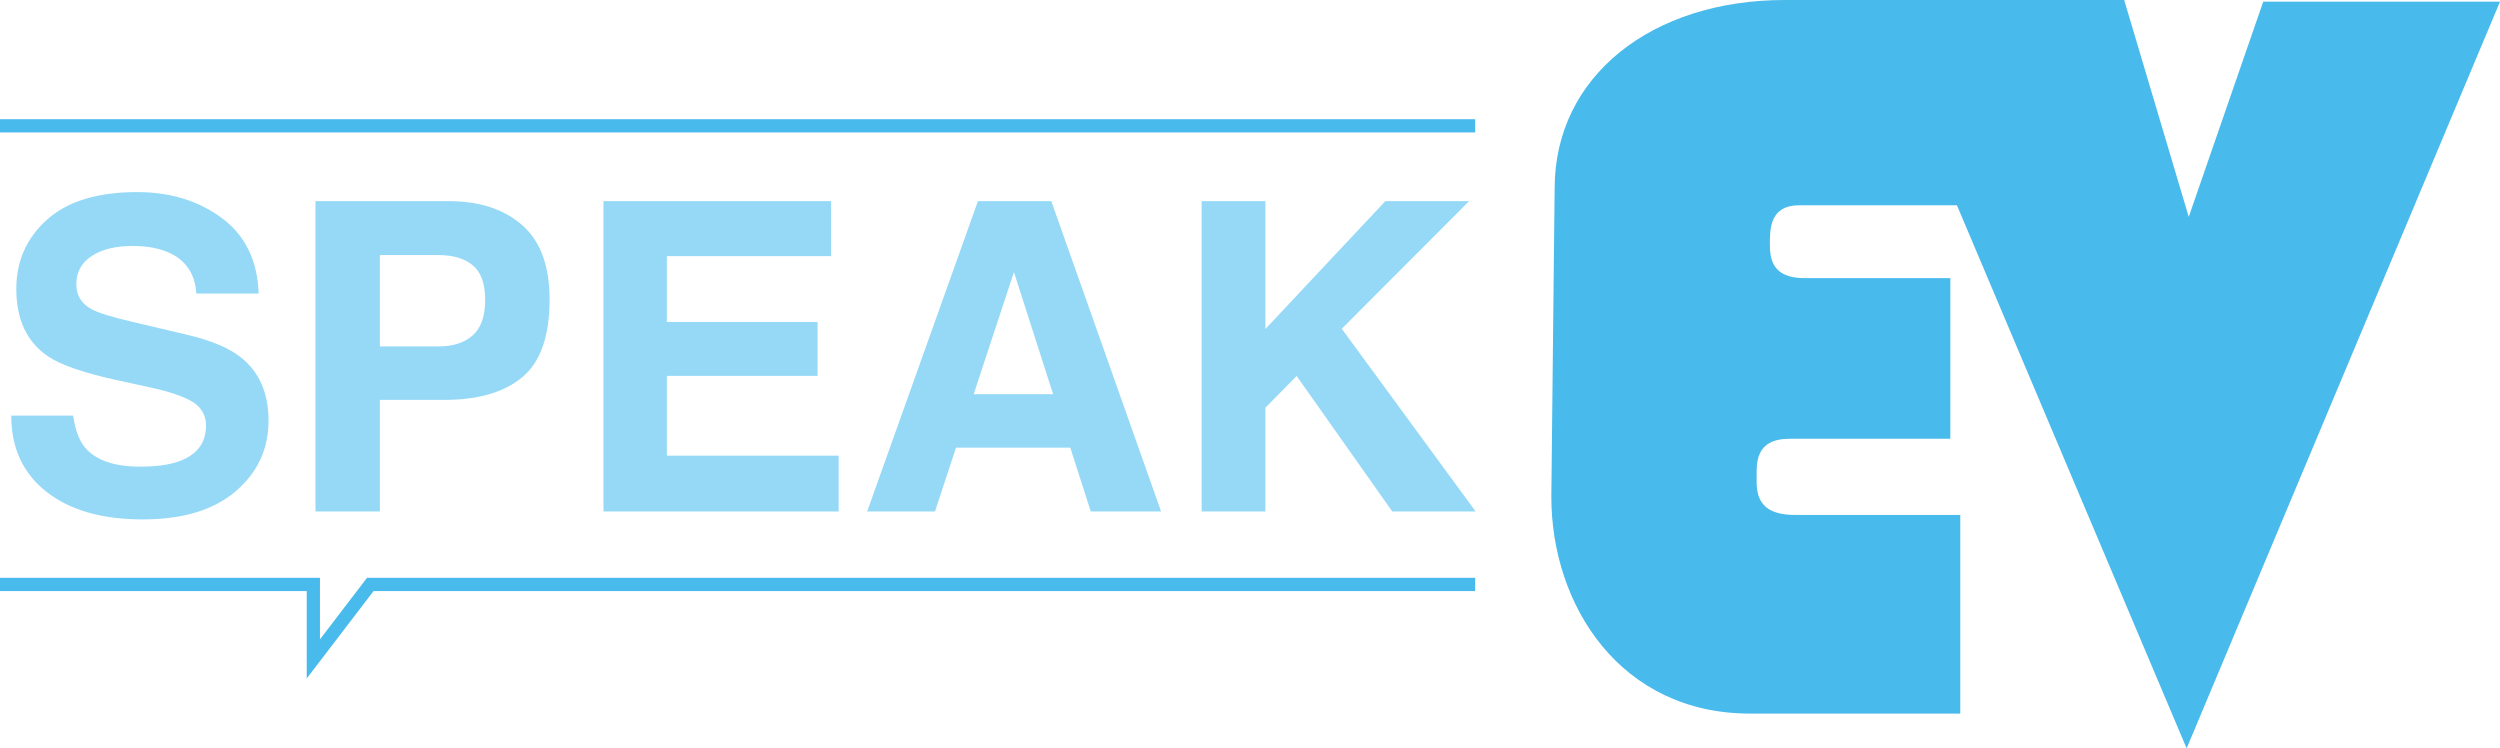
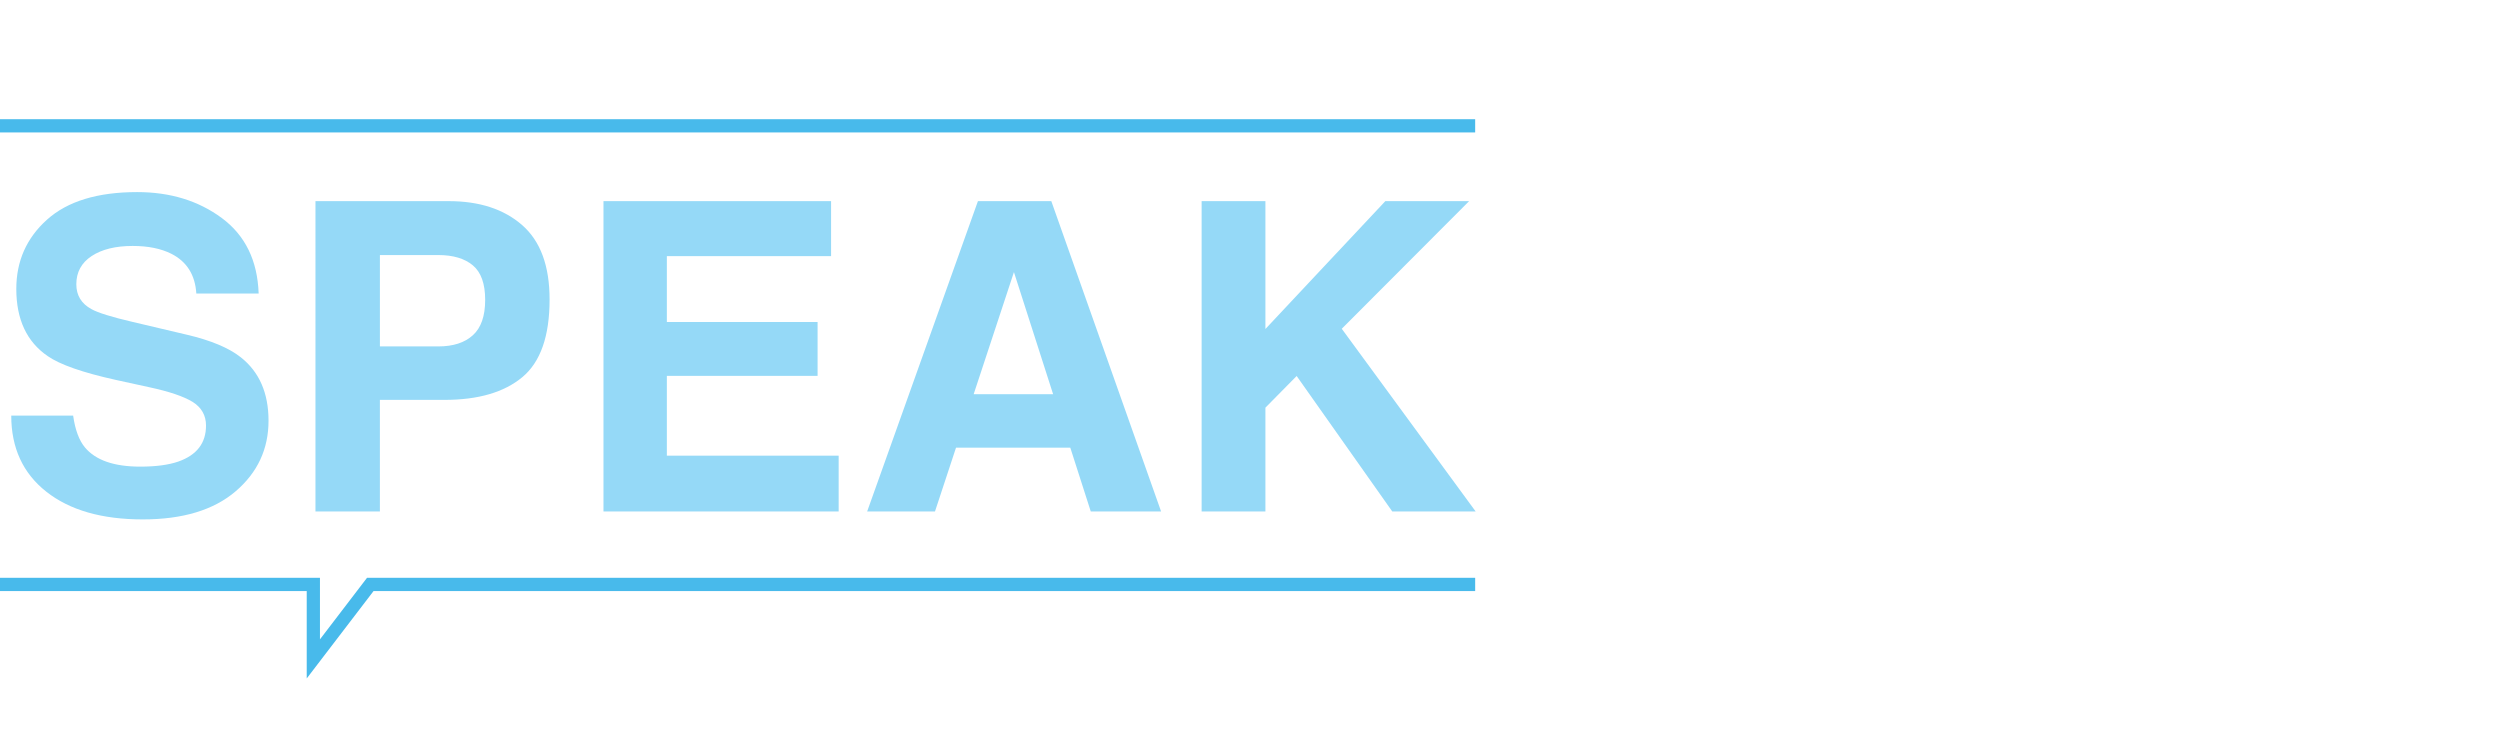
<svg xmlns="http://www.w3.org/2000/svg" version="1.1" id="Layer_1" x="0px" y="0px" viewBox="0 0 150.332 45" style="enable-background:new 0 0 150.332 45;" xml:space="preserve">
  <style type="text/css">
	.st0{fill:#48BAEB;}
	.st1{fill:#95D9F7;}
	.st2{fill:none;stroke:#48BAEB;stroke-width:0.796;stroke-miterlimit:10;}
</style>
-   <path class="st0" d="M93.485,11.329C93.485,4.559,99.358,0,107.323,0c7.069,0,16.626,0,20.409,0l3.883,13.042l4.48-12.942h14.237  L131.488,45l-13.811-32.655c0,0-8.206,0-9.5,0c-1.726,0-1.75,1.394-1.75,2.29c0,0.896,0.1,2.091,2.091,2.091s8.761,0,8.761,0v9.657  c0,0-7.566,0-9.657,0s-1.991,1.493-1.991,2.29c0,0.796-0.1,2.29,2.29,2.29s9.956,0,9.956,0v11.947c0,0-4.878,0-12.644,0  s-11.947-6.471-11.947-13.042L93.485,11.329z" />
  <g>
    <path class="st1" d="M4.399,24.996c0.121,0.853,0.358,1.49,0.711,1.912c0.646,0.769,1.754,1.152,3.322,1.152   c0.939,0,1.702-0.102,2.288-0.304c1.111-0.389,1.668-1.11,1.668-2.165c0-0.616-0.272-1.093-0.817-1.431   c-0.545-0.329-1.408-0.62-2.591-0.874l-2.021-0.442c-1.985-0.439-3.35-0.916-4.092-1.431c-1.258-0.861-1.887-2.207-1.887-4.039   c0-1.671,0.615-3.06,1.846-4.165s3.037-1.658,5.421-1.658c1.991,0,3.688,0.521,5.095,1.563c1.405,1.042,2.143,2.555,2.211,4.538   h-3.748c-0.069-1.122-0.571-1.92-1.505-2.393c-0.623-0.312-1.397-0.469-2.323-0.469c-1.03,0-1.852,0.203-2.467,0.608   c-0.614,0.405-0.921,0.971-0.921,1.696c0,0.667,0.303,1.165,0.908,1.494c0.39,0.219,1.216,0.477,2.479,0.771l3.274,0.772   c1.436,0.338,2.512,0.789,3.228,1.354c1.112,0.878,1.669,2.148,1.669,3.812c0,1.704-0.659,3.12-1.978,4.247   c-1.317,1.127-3.18,1.69-5.585,1.69c-2.457,0-4.39-0.556-5.797-1.665c-1.408-1.109-2.111-2.636-2.111-4.577H4.399z" />
    <path class="st1" d="M31.41,22.679c-1.093,0.911-2.652,1.367-4.68,1.367h-3.886v6.71h-3.874V12.095h8.013   c1.847,0,3.319,0.481,4.418,1.443c1.099,0.962,1.647,2.452,1.647,4.469C33.049,20.21,32.503,21.768,31.41,22.679z M28.434,15.957   c-0.493-0.413-1.185-0.62-2.075-0.62h-3.514v5.494h3.514c0.891,0,1.582-0.224,2.075-0.671c0.494-0.447,0.741-1.156,0.741-2.127   S28.928,16.371,28.434,15.957z" />
    <path class="st1" d="M49.975,15.4H40.1v3.962h9.064v3.241H40.1v4.799h10.331v3.354H36.289V12.095h13.686V15.4z" />
    <path class="st1" d="M58.806,12.095h4.412l6.602,18.661h-4.229L64.36,26.92h-6.872l-1.265,3.836h-4.079L58.806,12.095z    M58.549,23.705h4.778l-2.356-7.343L58.549,23.705z" />
    <path class="st1" d="M72.257,12.095h3.836v7.689l7.21-7.689h5.039l-7.658,7.675l8.051,10.986h-5.014l-5.75-8.146l-1.878,1.904   v6.241h-3.836V12.095z" />
  </g>
  <line class="st2" x1="0" y1="7.566" x2="88.706" y2="7.566" />
  <polyline class="st2" points="0,35.144 18.842,35.144 18.842,39.622 22.266,35.144 88.706,35.144 " />
</svg>